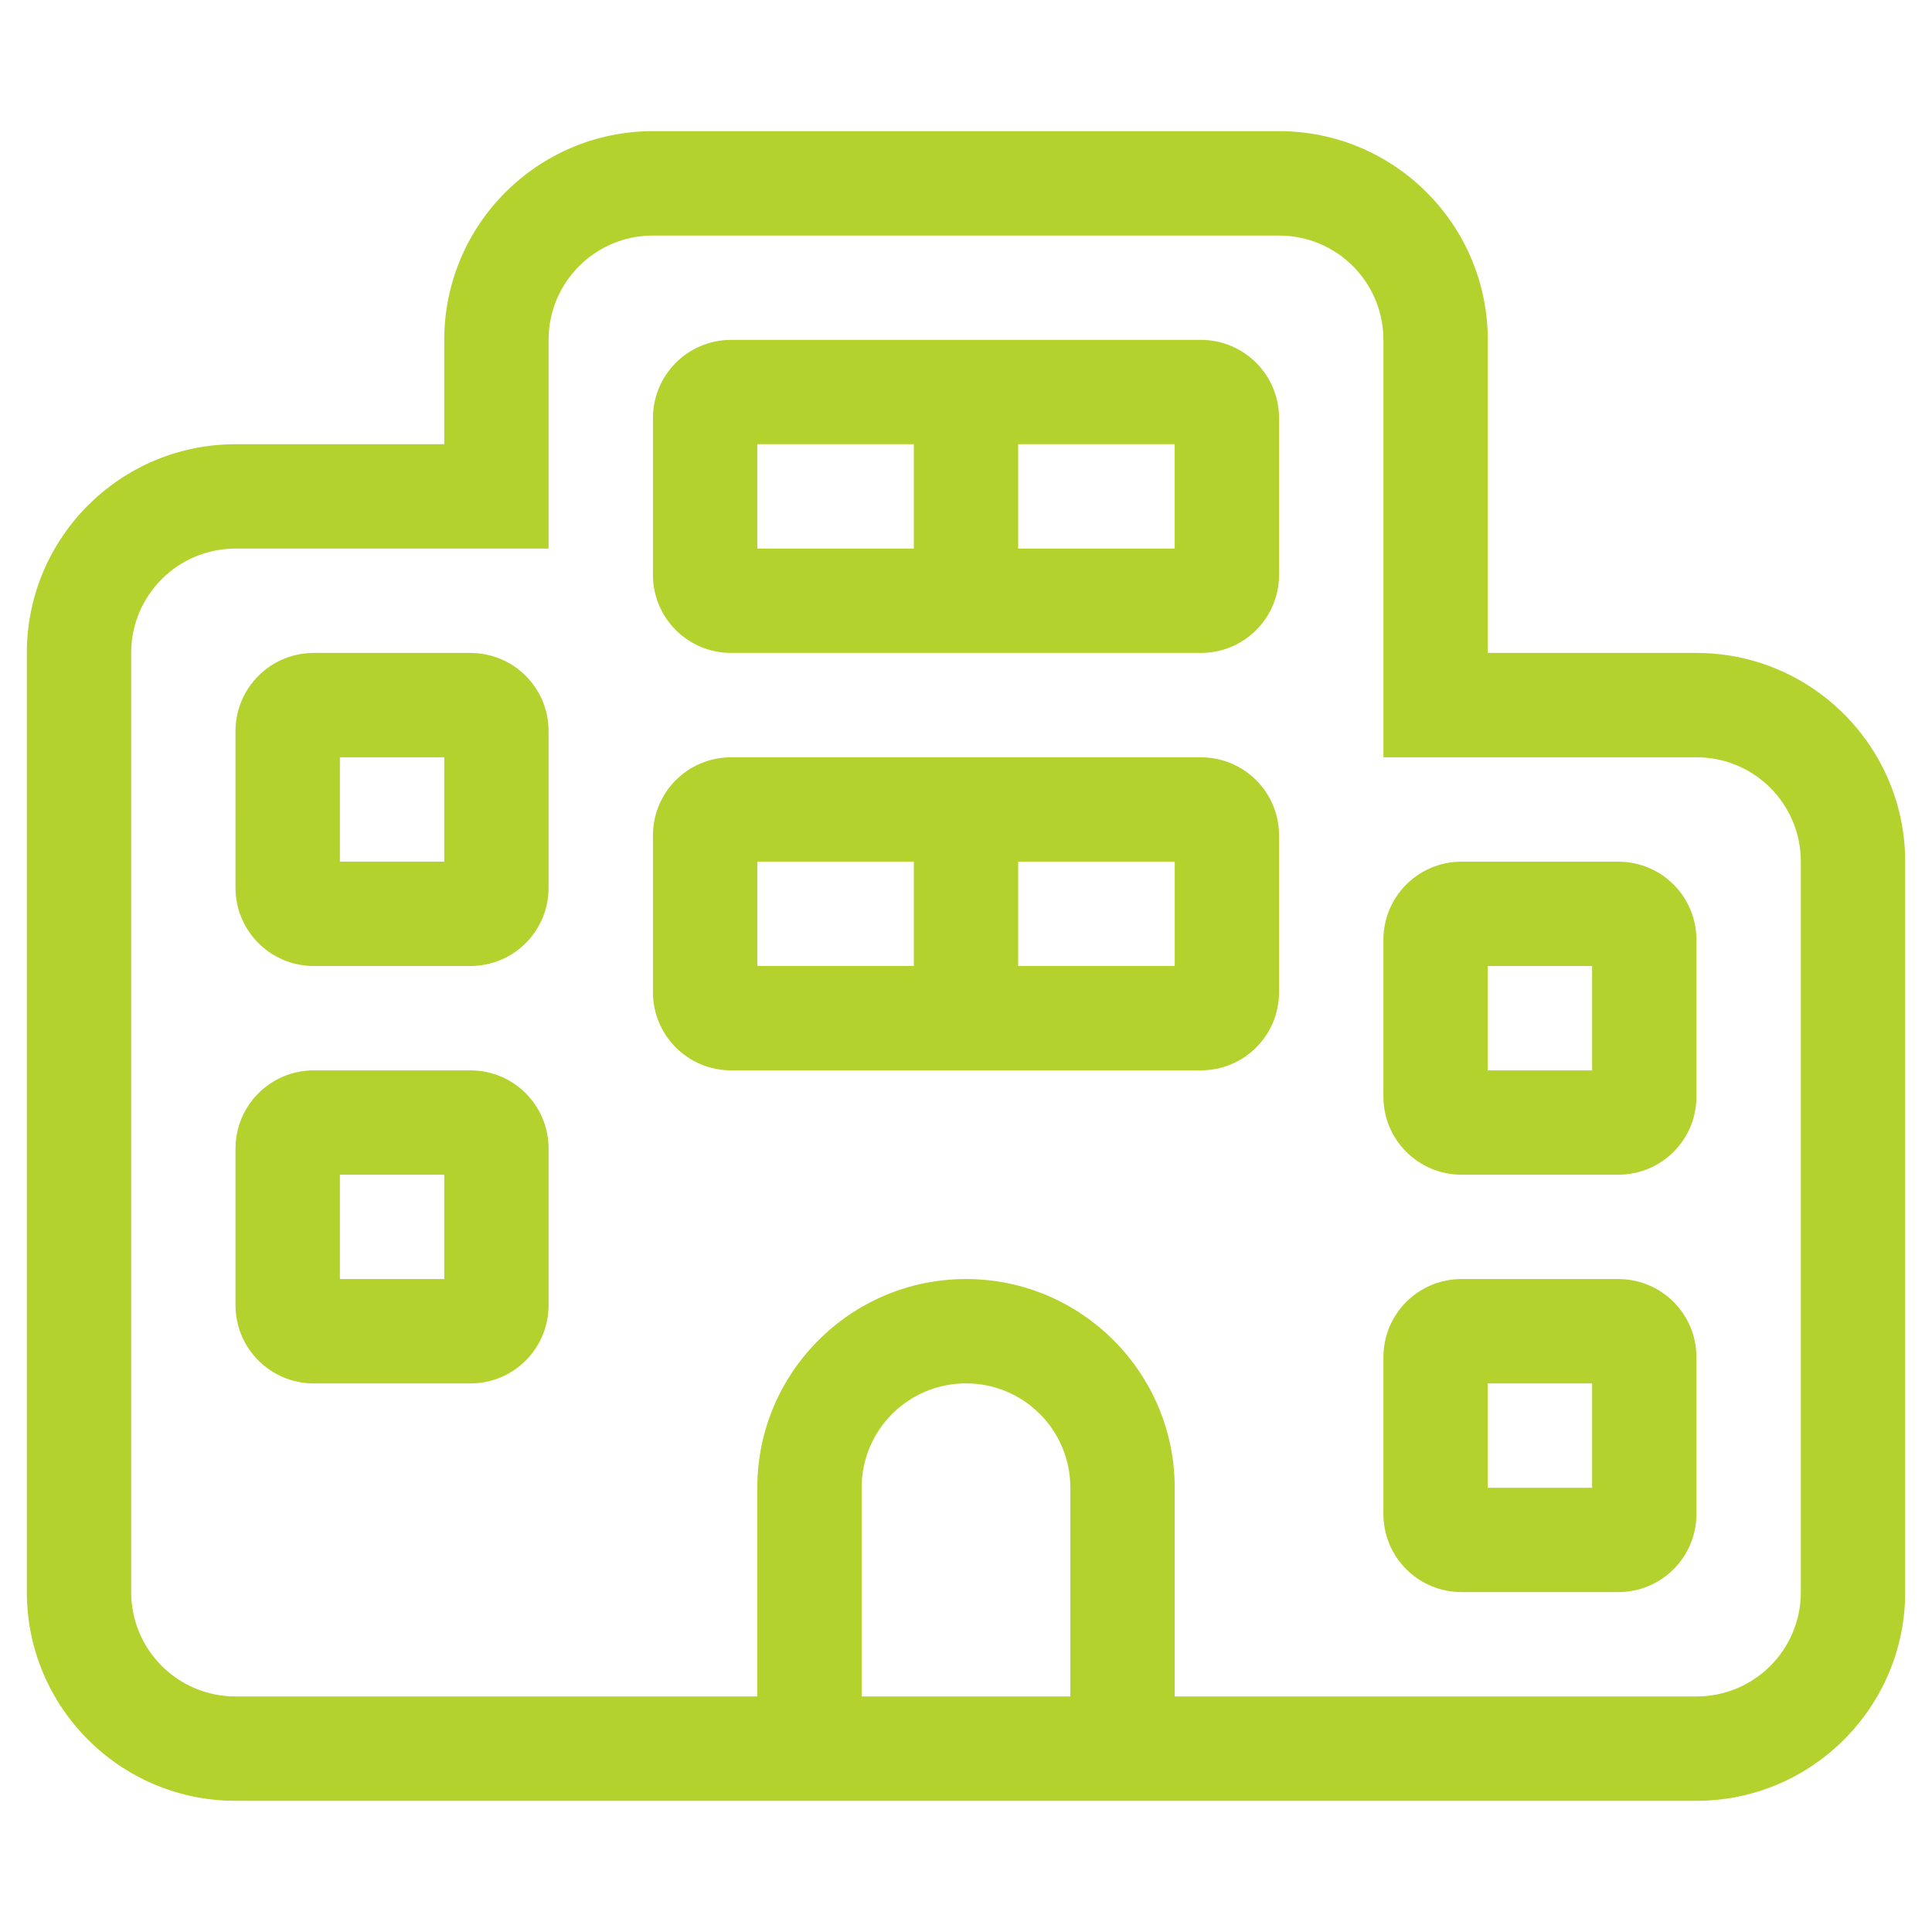
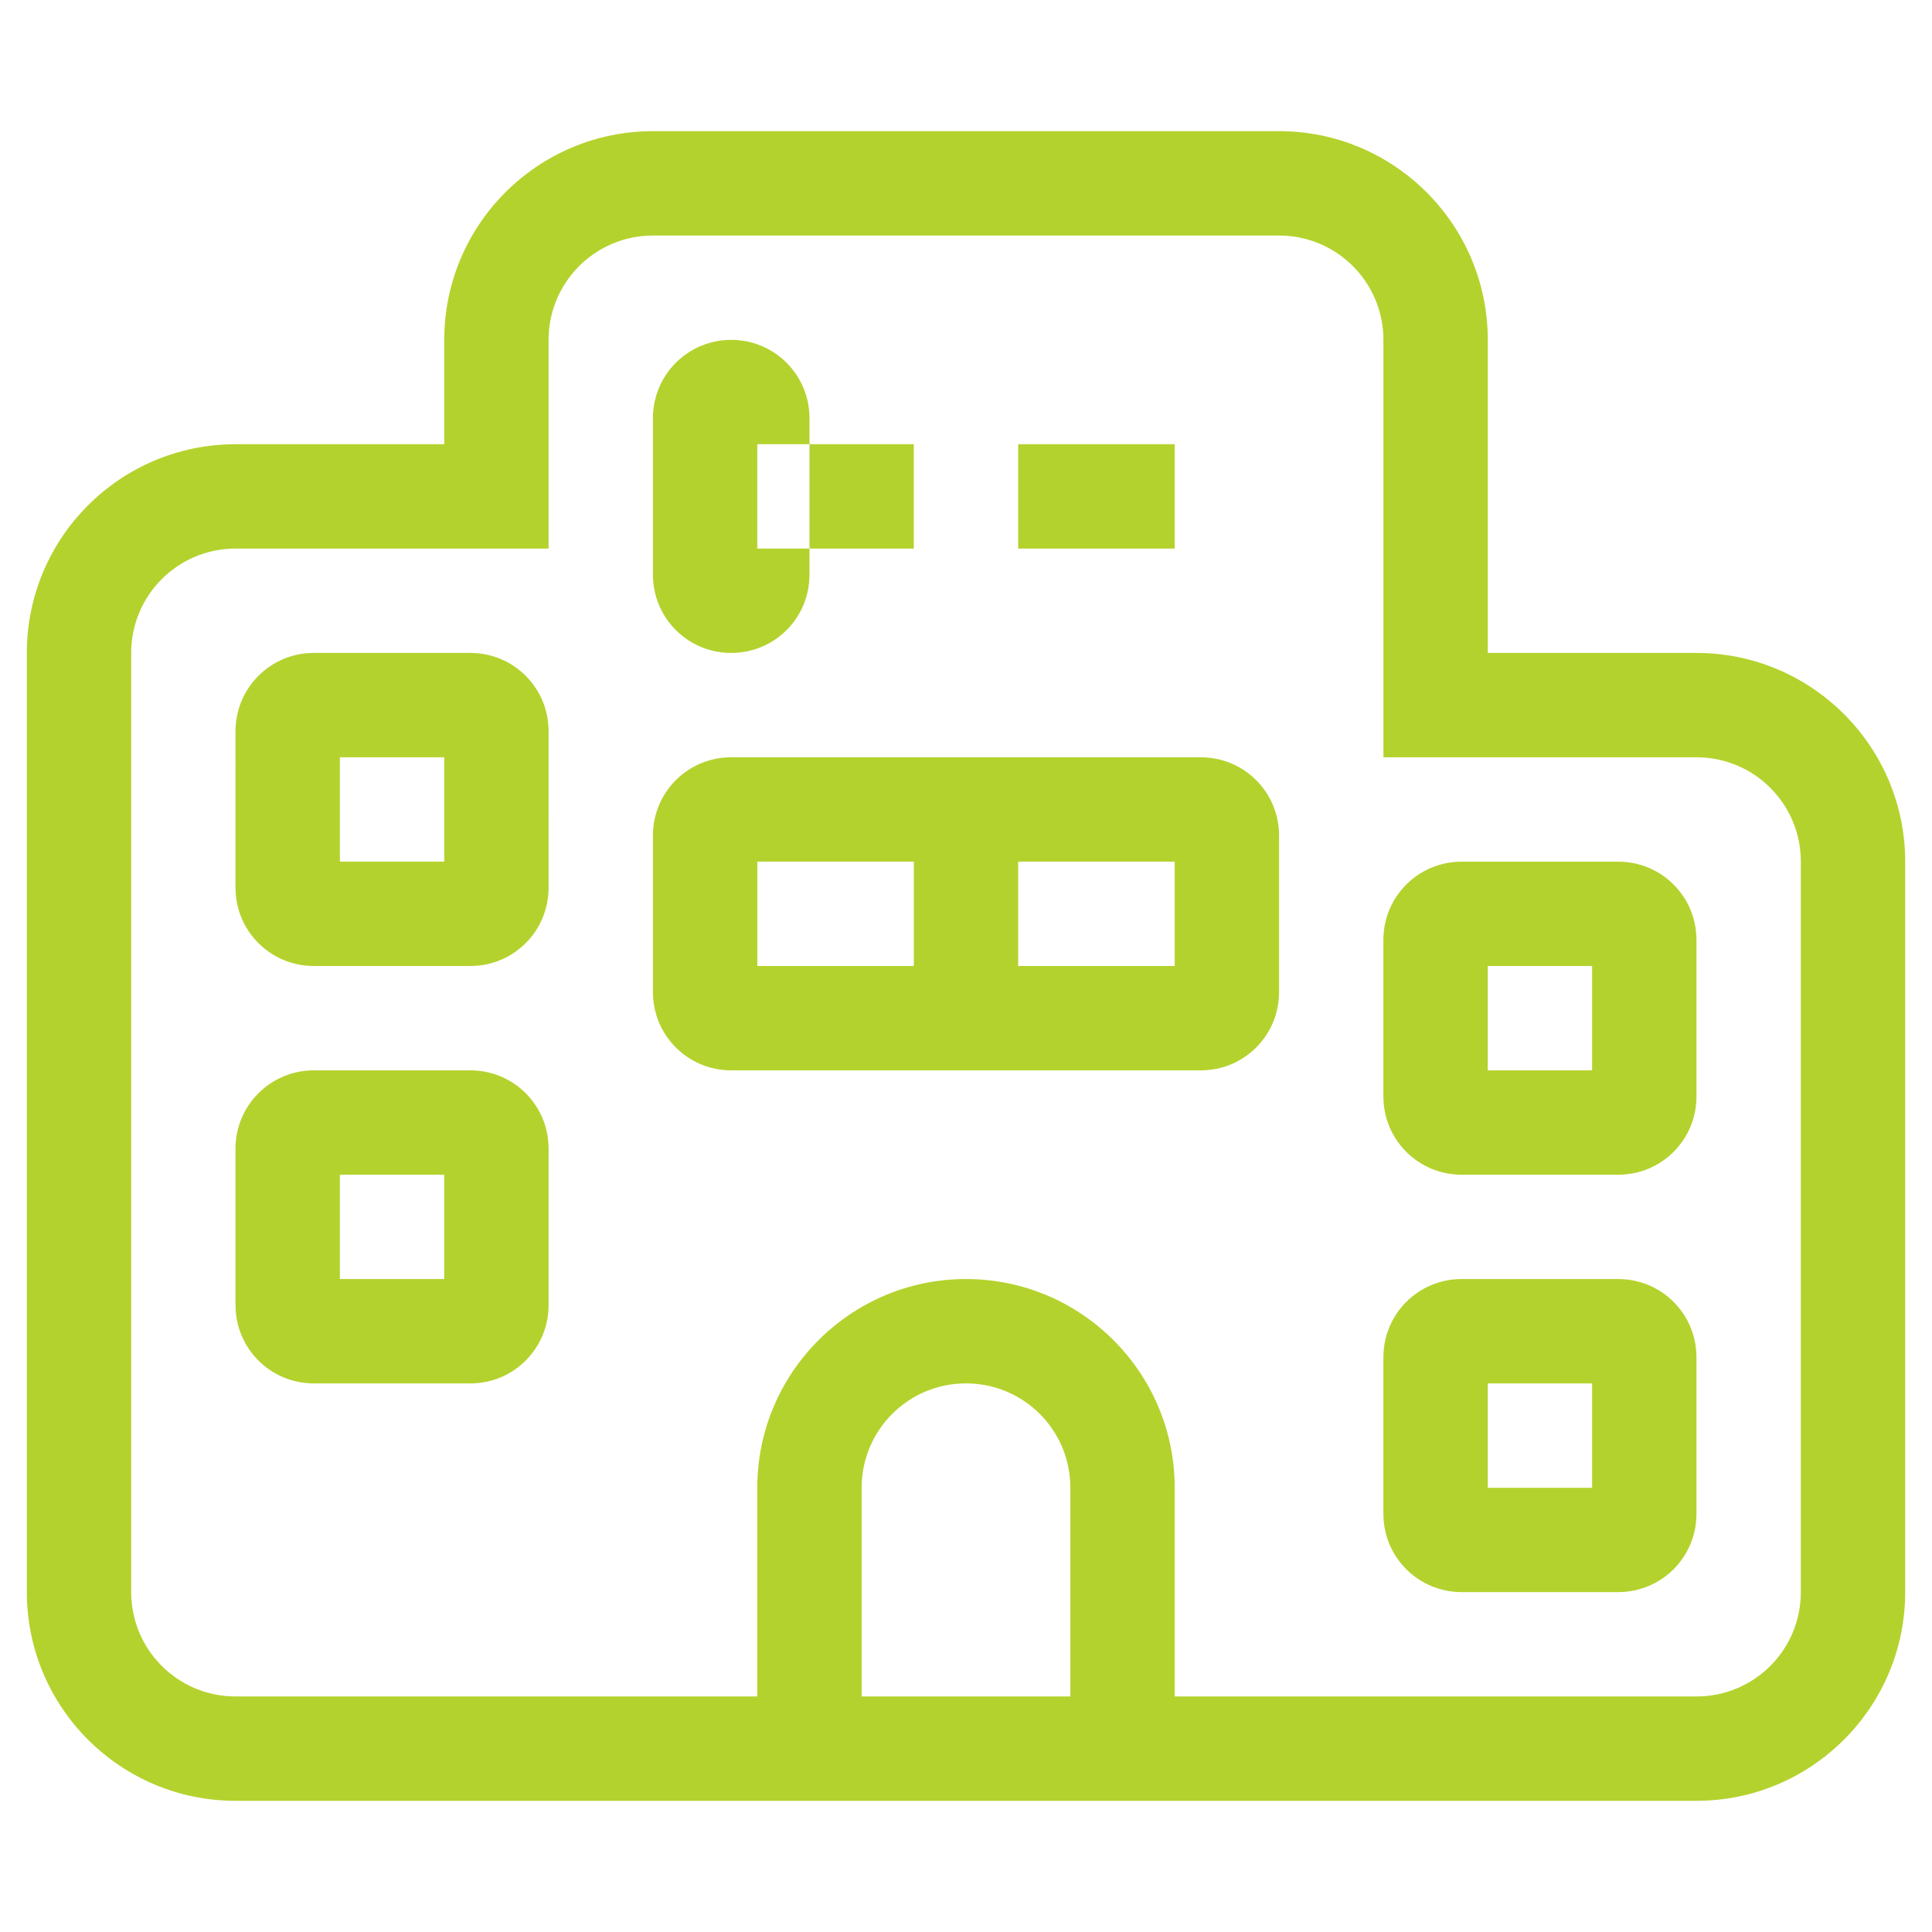
<svg xmlns="http://www.w3.org/2000/svg" version="1.1" id="Layer_1" x="0px" y="0px" viewBox="0 0 72 72" enable-background="new 0 0 72 72" xml:space="preserve">
-   <path fill="#B4D22D" d="M47.667,36.972c0,1.616-1.3,2.917-2.917,2.917h-17.5c-1.616,0-2.917-1.3-2.917-2.917v-5.833  c0-1.616,1.3-2.917,2.917-2.917h17.5c1.616,0,2.917,1.3,2.917,2.917V36.972z M43.778,36v-3.889h-5.833V36H43.778z M34.056,36v-3.889  h-5.833V36H34.056z M54.472,59.333c-1.616,0-2.917-1.3-2.917-2.917v-5.833c0-1.616,1.3-2.917,2.917-2.917h5.833  c1.616,0,2.917,1.3,2.917,2.917v5.833c0,1.616-1.3,2.917-2.917,2.917H54.472z M55.444,51.556v3.889h3.889v-3.889H55.444z   M20.444,48.639c0,1.616-1.3,2.917-2.917,2.917h-5.833c-1.61,0-2.917-1.3-2.917-2.917v-5.833c0-1.616,1.306-2.917,2.917-2.917h5.833  c1.616,0,2.917,1.3,2.917,2.917V48.639z M16.556,47.666v-3.889h-3.889v3.889H16.556z M54.472,43.778c-1.616,0-2.917-1.3-2.917-2.916  v-5.834c0-1.616,1.3-2.916,2.917-2.916h5.833c1.616,0,2.917,1.3,2.917,2.916v5.834c0,1.616-1.3,2.916-2.917,2.916H54.472z   M55.444,36v3.889h3.889V36H55.444z M20.444,33.083c0,1.616-1.3,2.917-2.917,2.917h-5.833c-1.61,0-2.917-1.3-2.917-2.917V27.25  c0-1.616,1.306-2.917,2.917-2.917h5.833c1.616,0,2.917,1.3,2.917,2.917V33.083z M16.556,32.111v-3.889h-3.889v3.889H16.556z   M27.25,24.333c-1.616,0-2.917-1.3-2.917-2.917v-5.833c0-1.61,1.3-2.917,2.917-2.917h17.5c1.616,0,2.917,1.306,2.917,2.917v5.833  c0,1.616-1.3,2.917-2.917,2.917H27.25z M37.944,16.555v3.889h5.833v-3.889H37.944z M28.222,16.555v3.889h5.833v-3.889H28.222z   M8.778,67.111C4.482,67.111,1,63.623,1,59.333v-35c0-4.29,3.482-7.778,7.778-7.778h7.778v-3.889c0-4.296,3.488-7.778,7.778-7.778  h23.333c4.29,0,7.778,3.482,7.778,7.778v11.667h7.778c4.29,0,7.778,3.488,7.778,7.778v27.222c0,4.29-3.488,7.778-7.778,7.778H8.778z   M8.778,20.444c-2.147,0-3.889,1.738-3.889,3.889v35c0,2.151,1.742,3.889,3.889,3.889h19.444v-7.778c0-4.29,3.488-7.778,7.778-7.778  s7.778,3.488,7.778,7.778v7.778h19.445c2.151,0,3.889-1.738,3.889-3.889V32.111c0-2.151-1.738-3.889-3.889-3.889H51.556V12.667  c0-2.147-1.738-3.889-3.889-3.889H24.333c-2.151,0-3.889,1.742-3.889,3.889v7.778H8.778z M39.889,55.444  c0-2.151-1.738-3.889-3.889-3.889s-3.889,1.738-3.889,3.889v7.778h7.778V55.444z" />
+   <path fill="#B4D22D" d="M47.667,36.972c0,1.616-1.3,2.917-2.917,2.917h-17.5c-1.616,0-2.917-1.3-2.917-2.917v-5.833  c0-1.616,1.3-2.917,2.917-2.917h17.5c1.616,0,2.917,1.3,2.917,2.917V36.972z M43.778,36v-3.889h-5.833V36H43.778z M34.056,36v-3.889  h-5.833V36H34.056z M54.472,59.333c-1.616,0-2.917-1.3-2.917-2.917v-5.833c0-1.616,1.3-2.917,2.917-2.917h5.833  c1.616,0,2.917,1.3,2.917,2.917v5.833c0,1.616-1.3,2.917-2.917,2.917H54.472z M55.444,51.556v3.889h3.889v-3.889H55.444z   M20.444,48.639c0,1.616-1.3,2.917-2.917,2.917h-5.833c-1.61,0-2.917-1.3-2.917-2.917v-5.833c0-1.616,1.306-2.917,2.917-2.917h5.833  c1.616,0,2.917,1.3,2.917,2.917V48.639z M16.556,47.666v-3.889h-3.889v3.889H16.556z M54.472,43.778c-1.616,0-2.917-1.3-2.917-2.916  v-5.834c0-1.616,1.3-2.916,2.917-2.916h5.833c1.616,0,2.917,1.3,2.917,2.916v5.834c0,1.616-1.3,2.916-2.917,2.916H54.472z   M55.444,36v3.889h3.889V36H55.444z M20.444,33.083c0,1.616-1.3,2.917-2.917,2.917h-5.833c-1.61,0-2.917-1.3-2.917-2.917V27.25  c0-1.616,1.306-2.917,2.917-2.917h5.833c1.616,0,2.917,1.3,2.917,2.917V33.083z M16.556,32.111v-3.889h-3.889v3.889H16.556z   M27.25,24.333c-1.616,0-2.917-1.3-2.917-2.917v-5.833c0-1.61,1.3-2.917,2.917-2.917c1.616,0,2.917,1.306,2.917,2.917v5.833  c0,1.616-1.3,2.917-2.917,2.917H27.25z M37.944,16.555v3.889h5.833v-3.889H37.944z M28.222,16.555v3.889h5.833v-3.889H28.222z   M8.778,67.111C4.482,67.111,1,63.623,1,59.333v-35c0-4.29,3.482-7.778,7.778-7.778h7.778v-3.889c0-4.296,3.488-7.778,7.778-7.778  h23.333c4.29,0,7.778,3.482,7.778,7.778v11.667h7.778c4.29,0,7.778,3.488,7.778,7.778v27.222c0,4.29-3.488,7.778-7.778,7.778H8.778z   M8.778,20.444c-2.147,0-3.889,1.738-3.889,3.889v35c0,2.151,1.742,3.889,3.889,3.889h19.444v-7.778c0-4.29,3.488-7.778,7.778-7.778  s7.778,3.488,7.778,7.778v7.778h19.445c2.151,0,3.889-1.738,3.889-3.889V32.111c0-2.151-1.738-3.889-3.889-3.889H51.556V12.667  c0-2.147-1.738-3.889-3.889-3.889H24.333c-2.151,0-3.889,1.742-3.889,3.889v7.778H8.778z M39.889,55.444  c0-2.151-1.738-3.889-3.889-3.889s-3.889,1.738-3.889,3.889v7.778h7.778V55.444z" />
</svg>